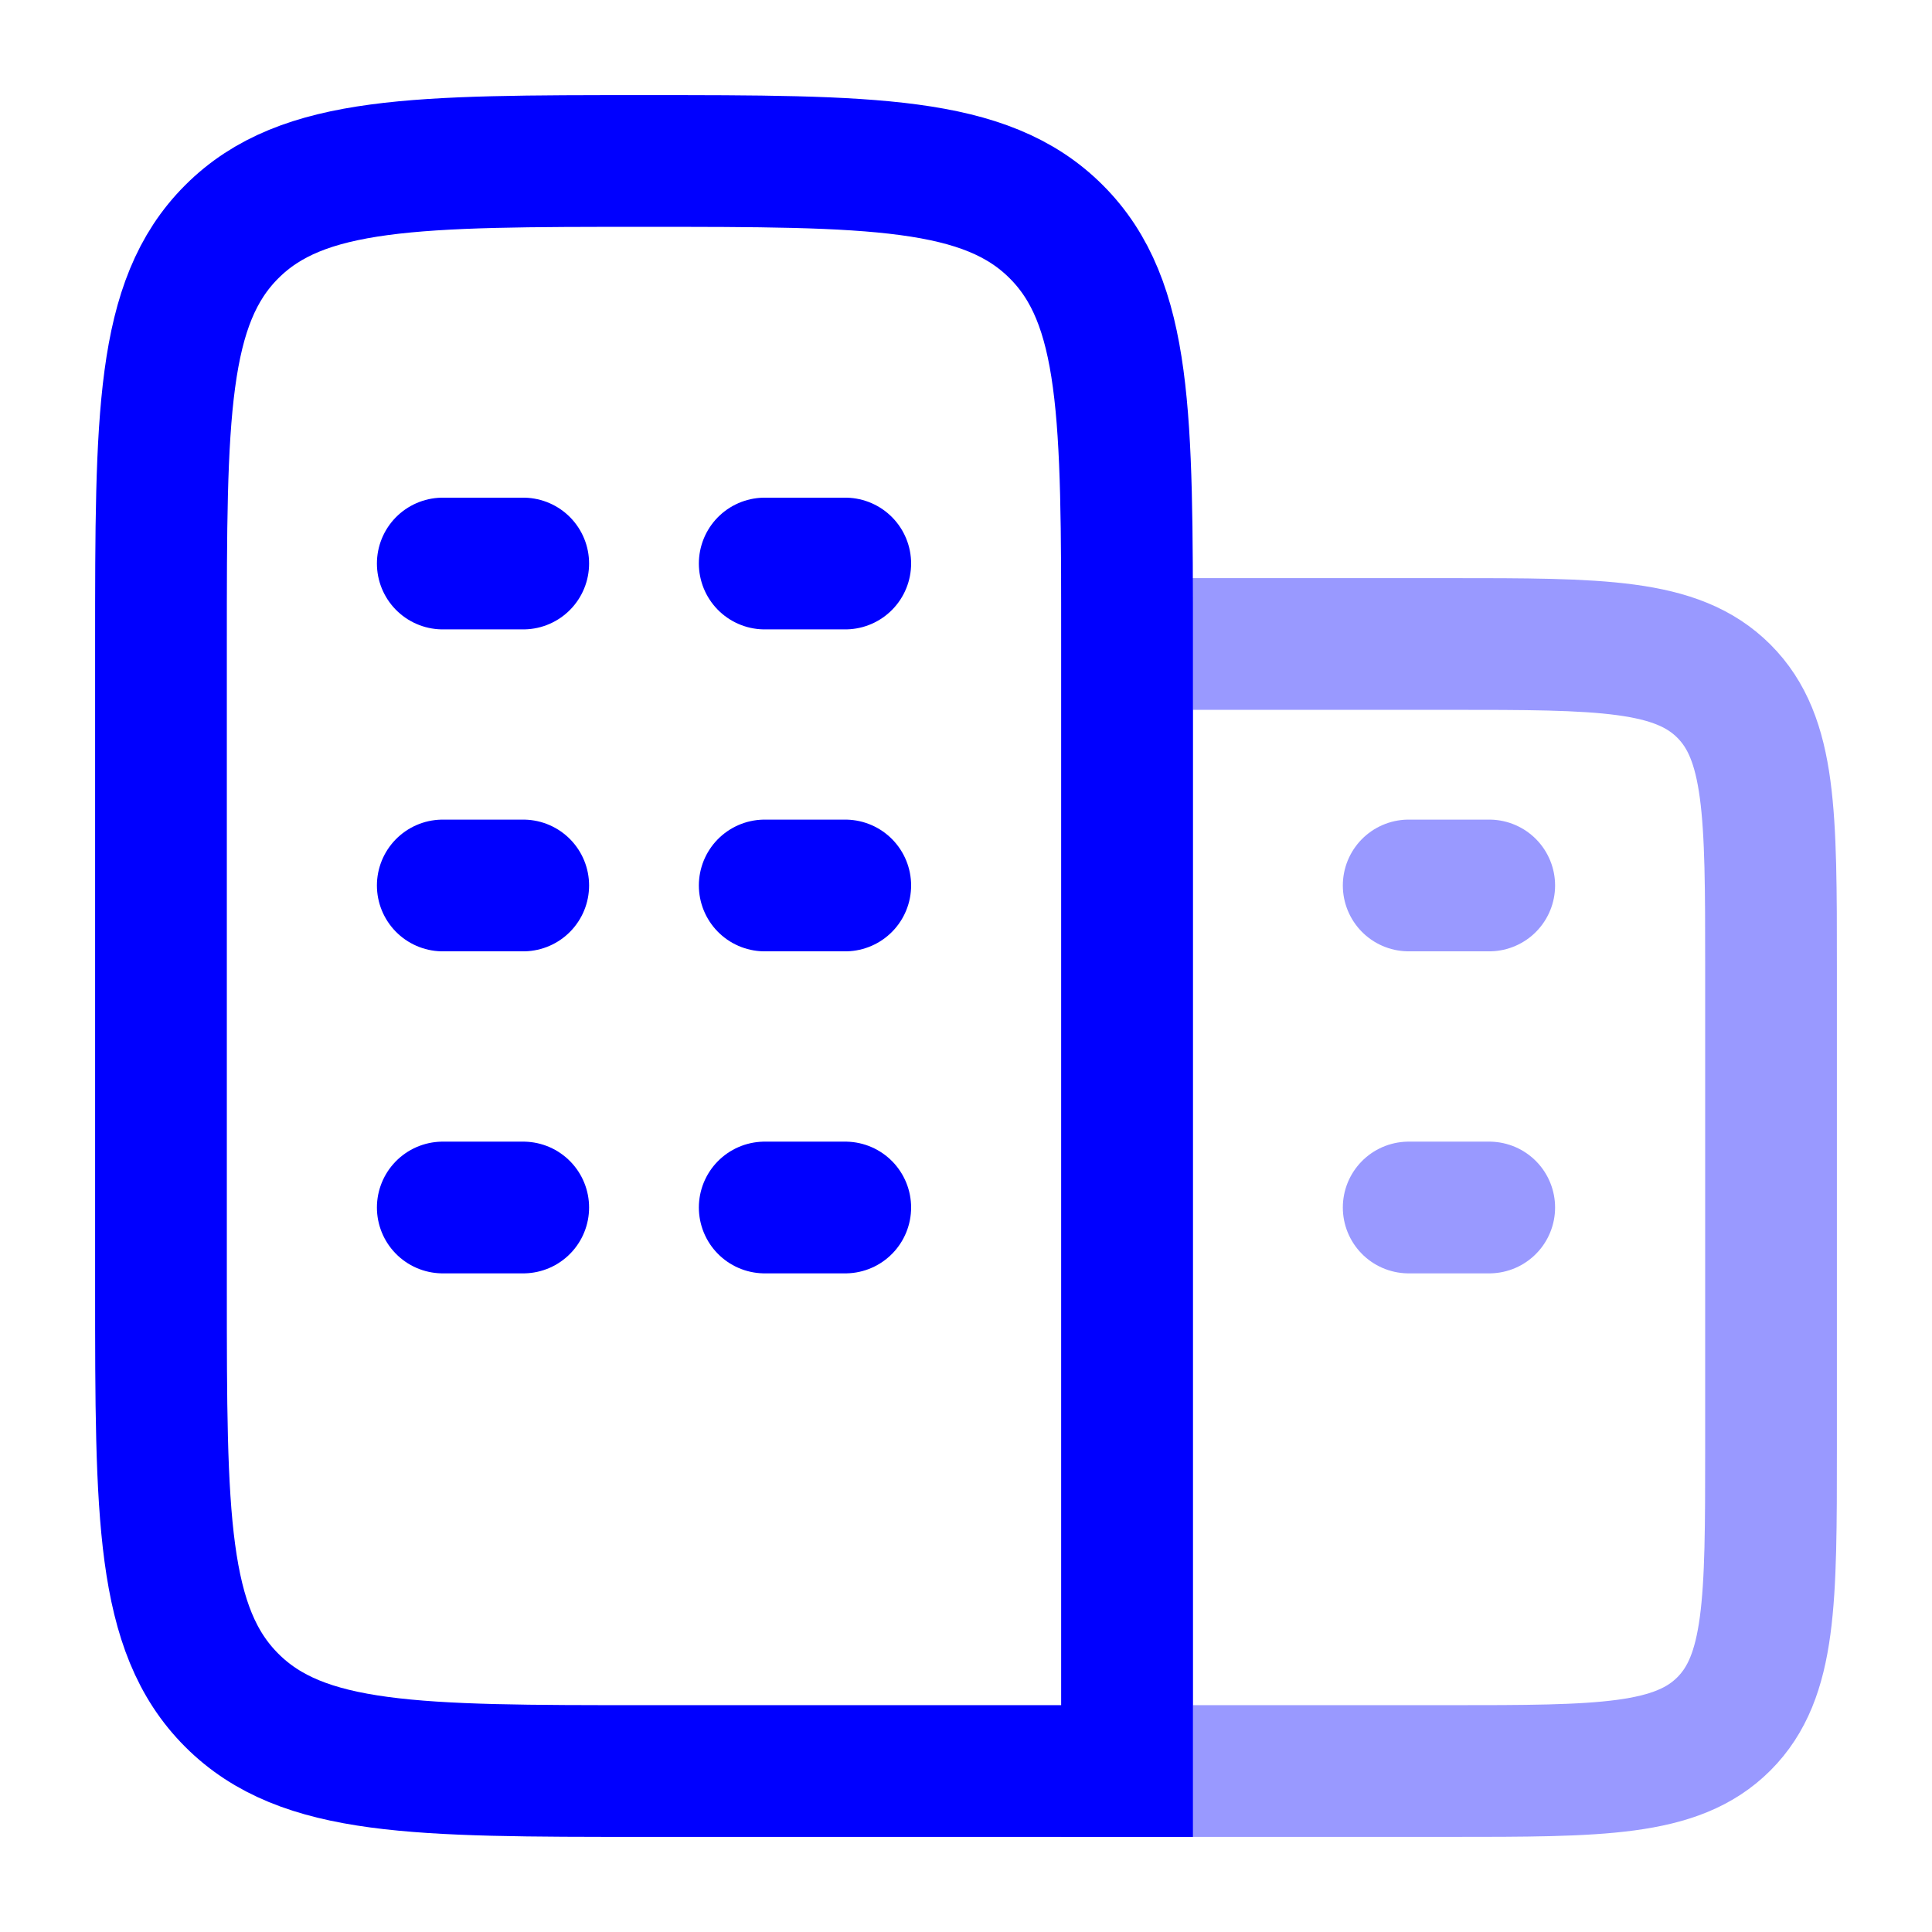
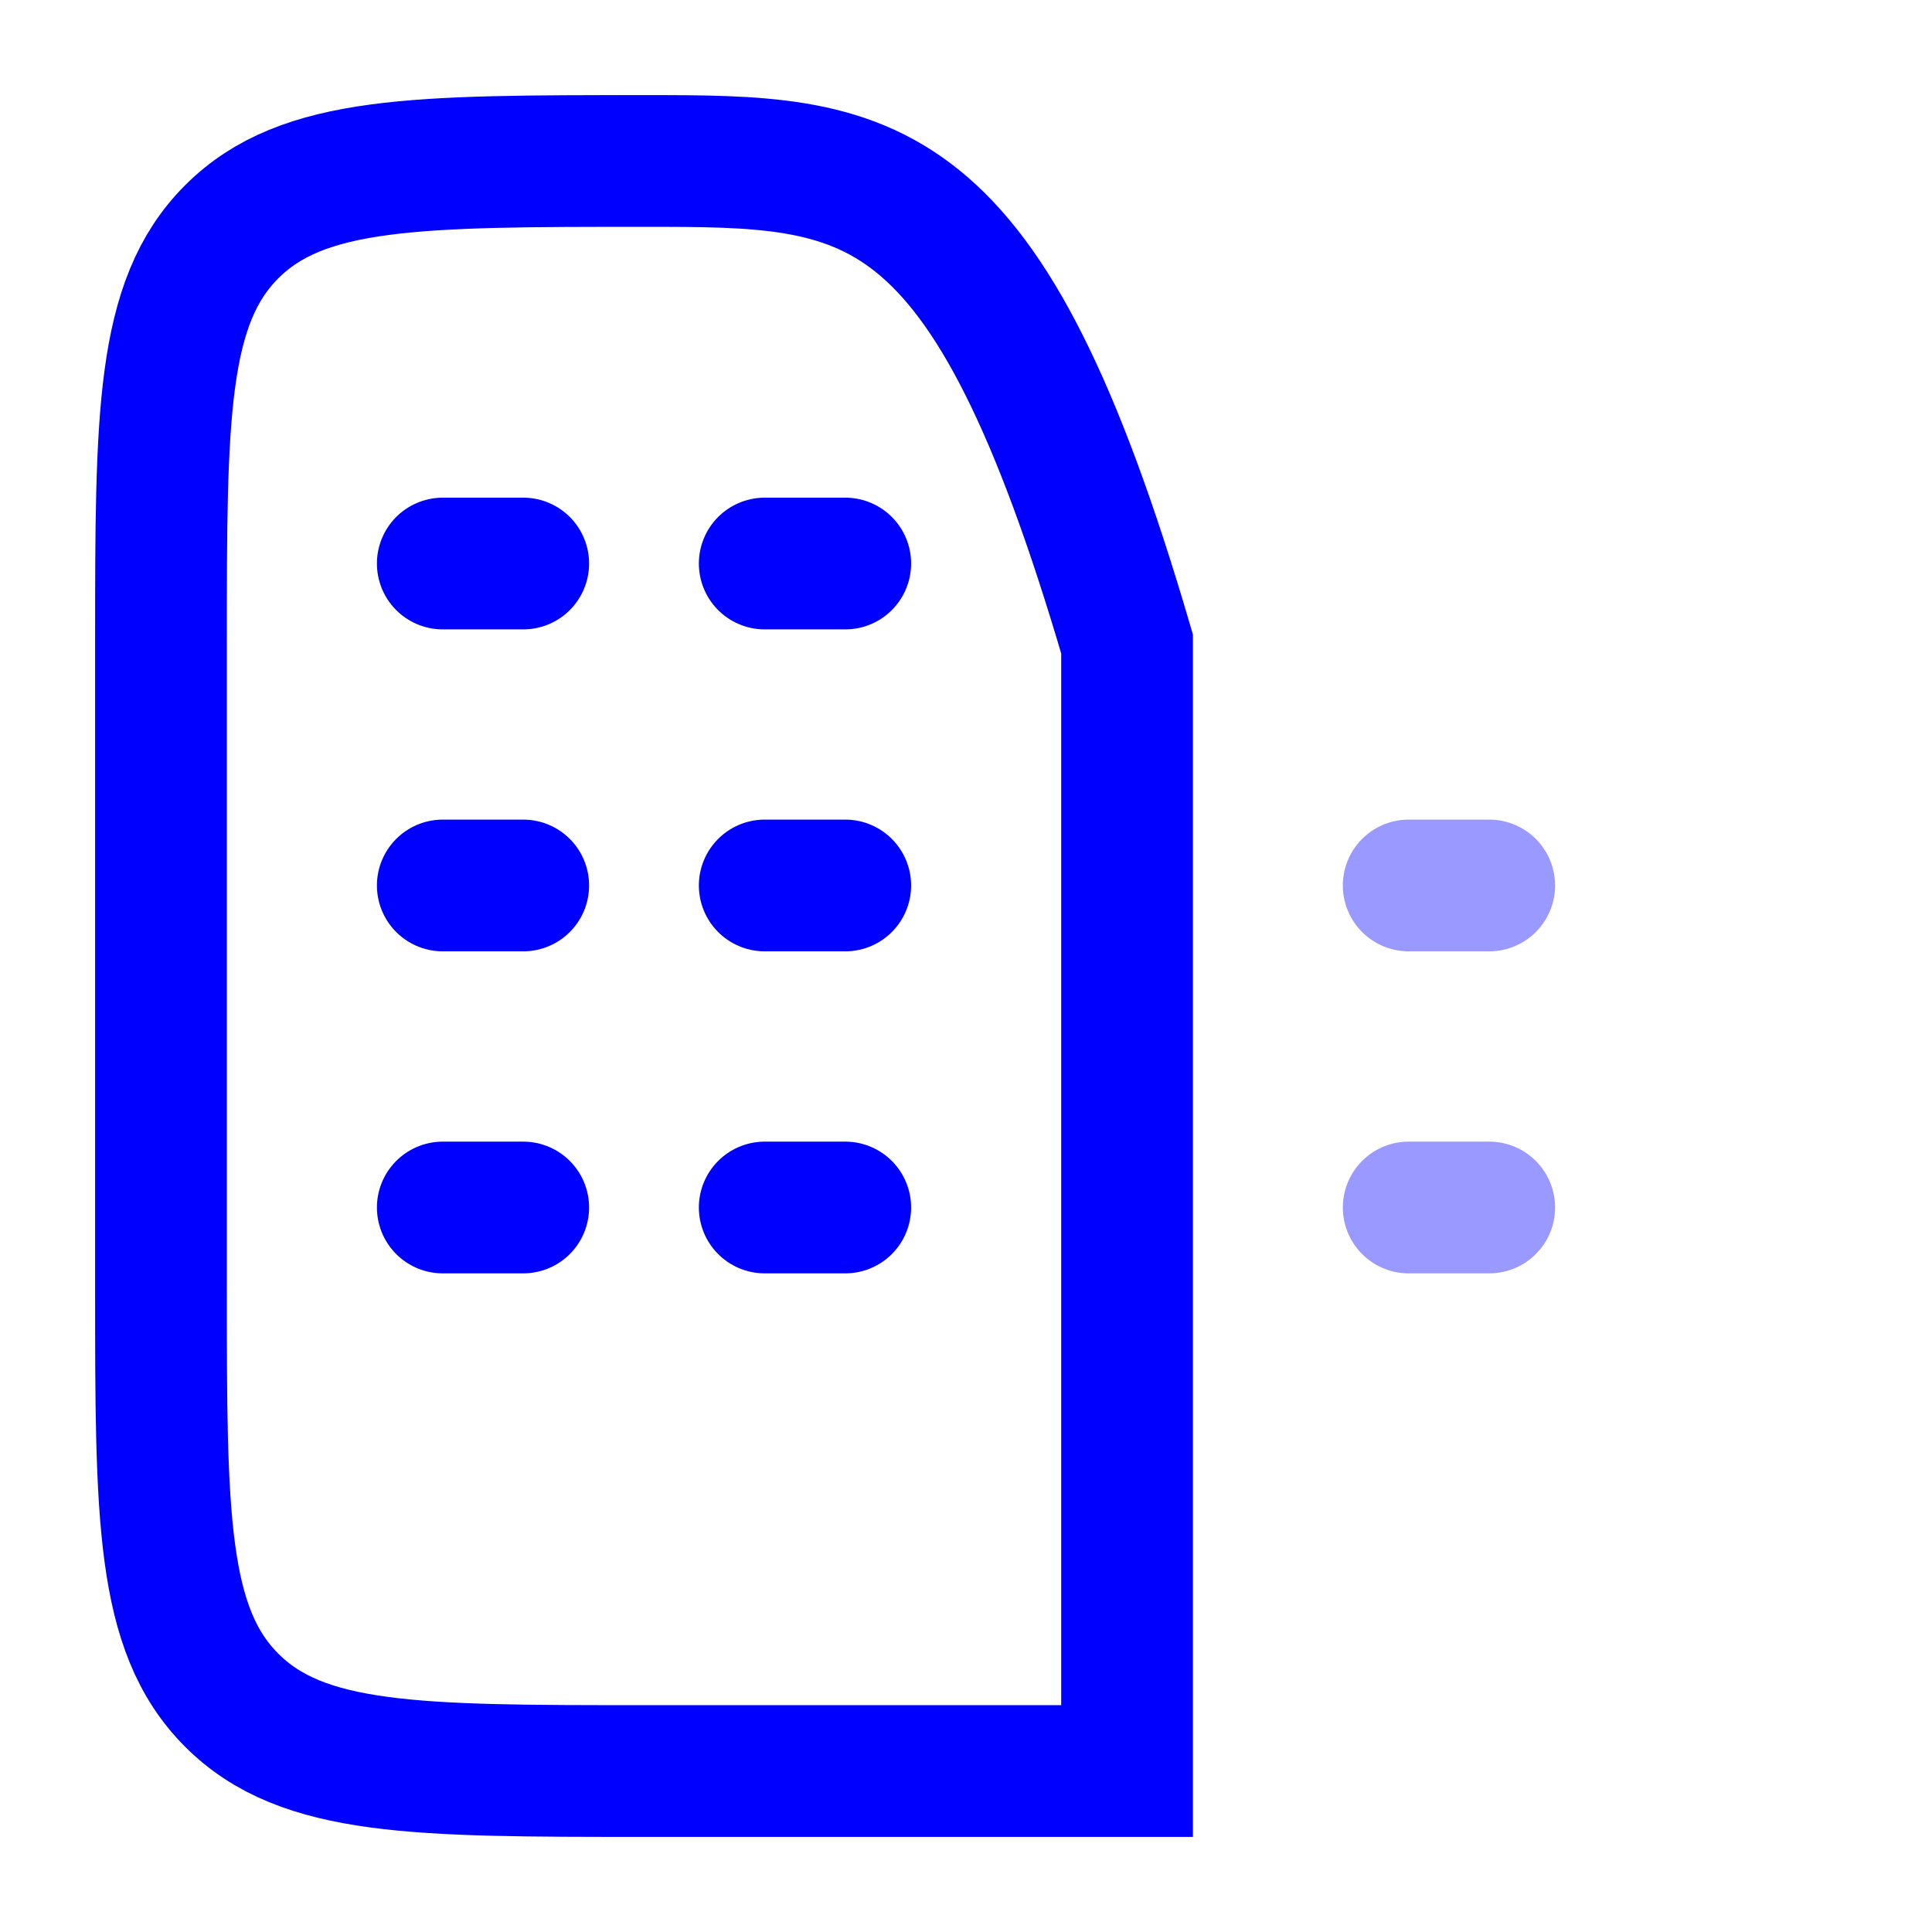
<svg xmlns="http://www.w3.org/2000/svg" width="22" height="22" viewBox="0 0 22 22" fill="none">
  <g id="Frame">
-     <path id="Vector" d="M12.834 20.167V7.333C12.834 4.741 12.834 3.444 12.028 2.639C11.223 1.833 9.926 1.833 7.333 1.833C4.741 1.833 3.444 1.833 2.639 2.639C1.833 3.444 1.833 4.741 1.833 7.333V14.667C1.833 17.259 1.833 18.556 2.639 19.361C3.444 20.167 4.741 20.167 7.333 20.167H12.834Z" stroke="#0000FF" stroke-width="1.5" stroke-linecap="round" />
+     <path id="Vector" d="M12.834 20.167V7.333C11.223 1.833 9.926 1.833 7.333 1.833C4.741 1.833 3.444 1.833 2.639 2.639C1.833 3.444 1.833 4.741 1.833 7.333V14.667C1.833 17.259 1.833 18.556 2.639 19.361C3.444 20.167 4.741 20.167 7.333 20.167H12.834Z" stroke="#0000FF" stroke-width="1.5" stroke-linecap="round" />
    <path id="Vector_2" d="M5.958 10.083H5.042M9.625 10.083H8.708M5.958 6.417H5.042M5.958 13.75H5.042M9.625 6.417H8.708M9.625 13.75H8.708" stroke="#0000FF" stroke-width="1.5" stroke-linecap="round" />
    <path id="Vector_3" opacity="0.4" d="M16.958 13.75H16.041M16.958 10.083H16.041" stroke="#0000FF" stroke-width="1.5" stroke-linecap="round" />
-     <path id="Vector_4" opacity="0.4" d="M16.5 7.333H12.834V20.167H16.5C18.229 20.167 19.093 20.167 19.63 19.63C20.167 19.093 20.167 18.228 20.167 16.5V11C20.167 9.272 20.167 8.407 19.63 7.87C19.093 7.333 18.229 7.333 16.5 7.333Z" stroke="#0000FF" stroke-width="1.5" stroke-linecap="round" />
  </g>
</svg>